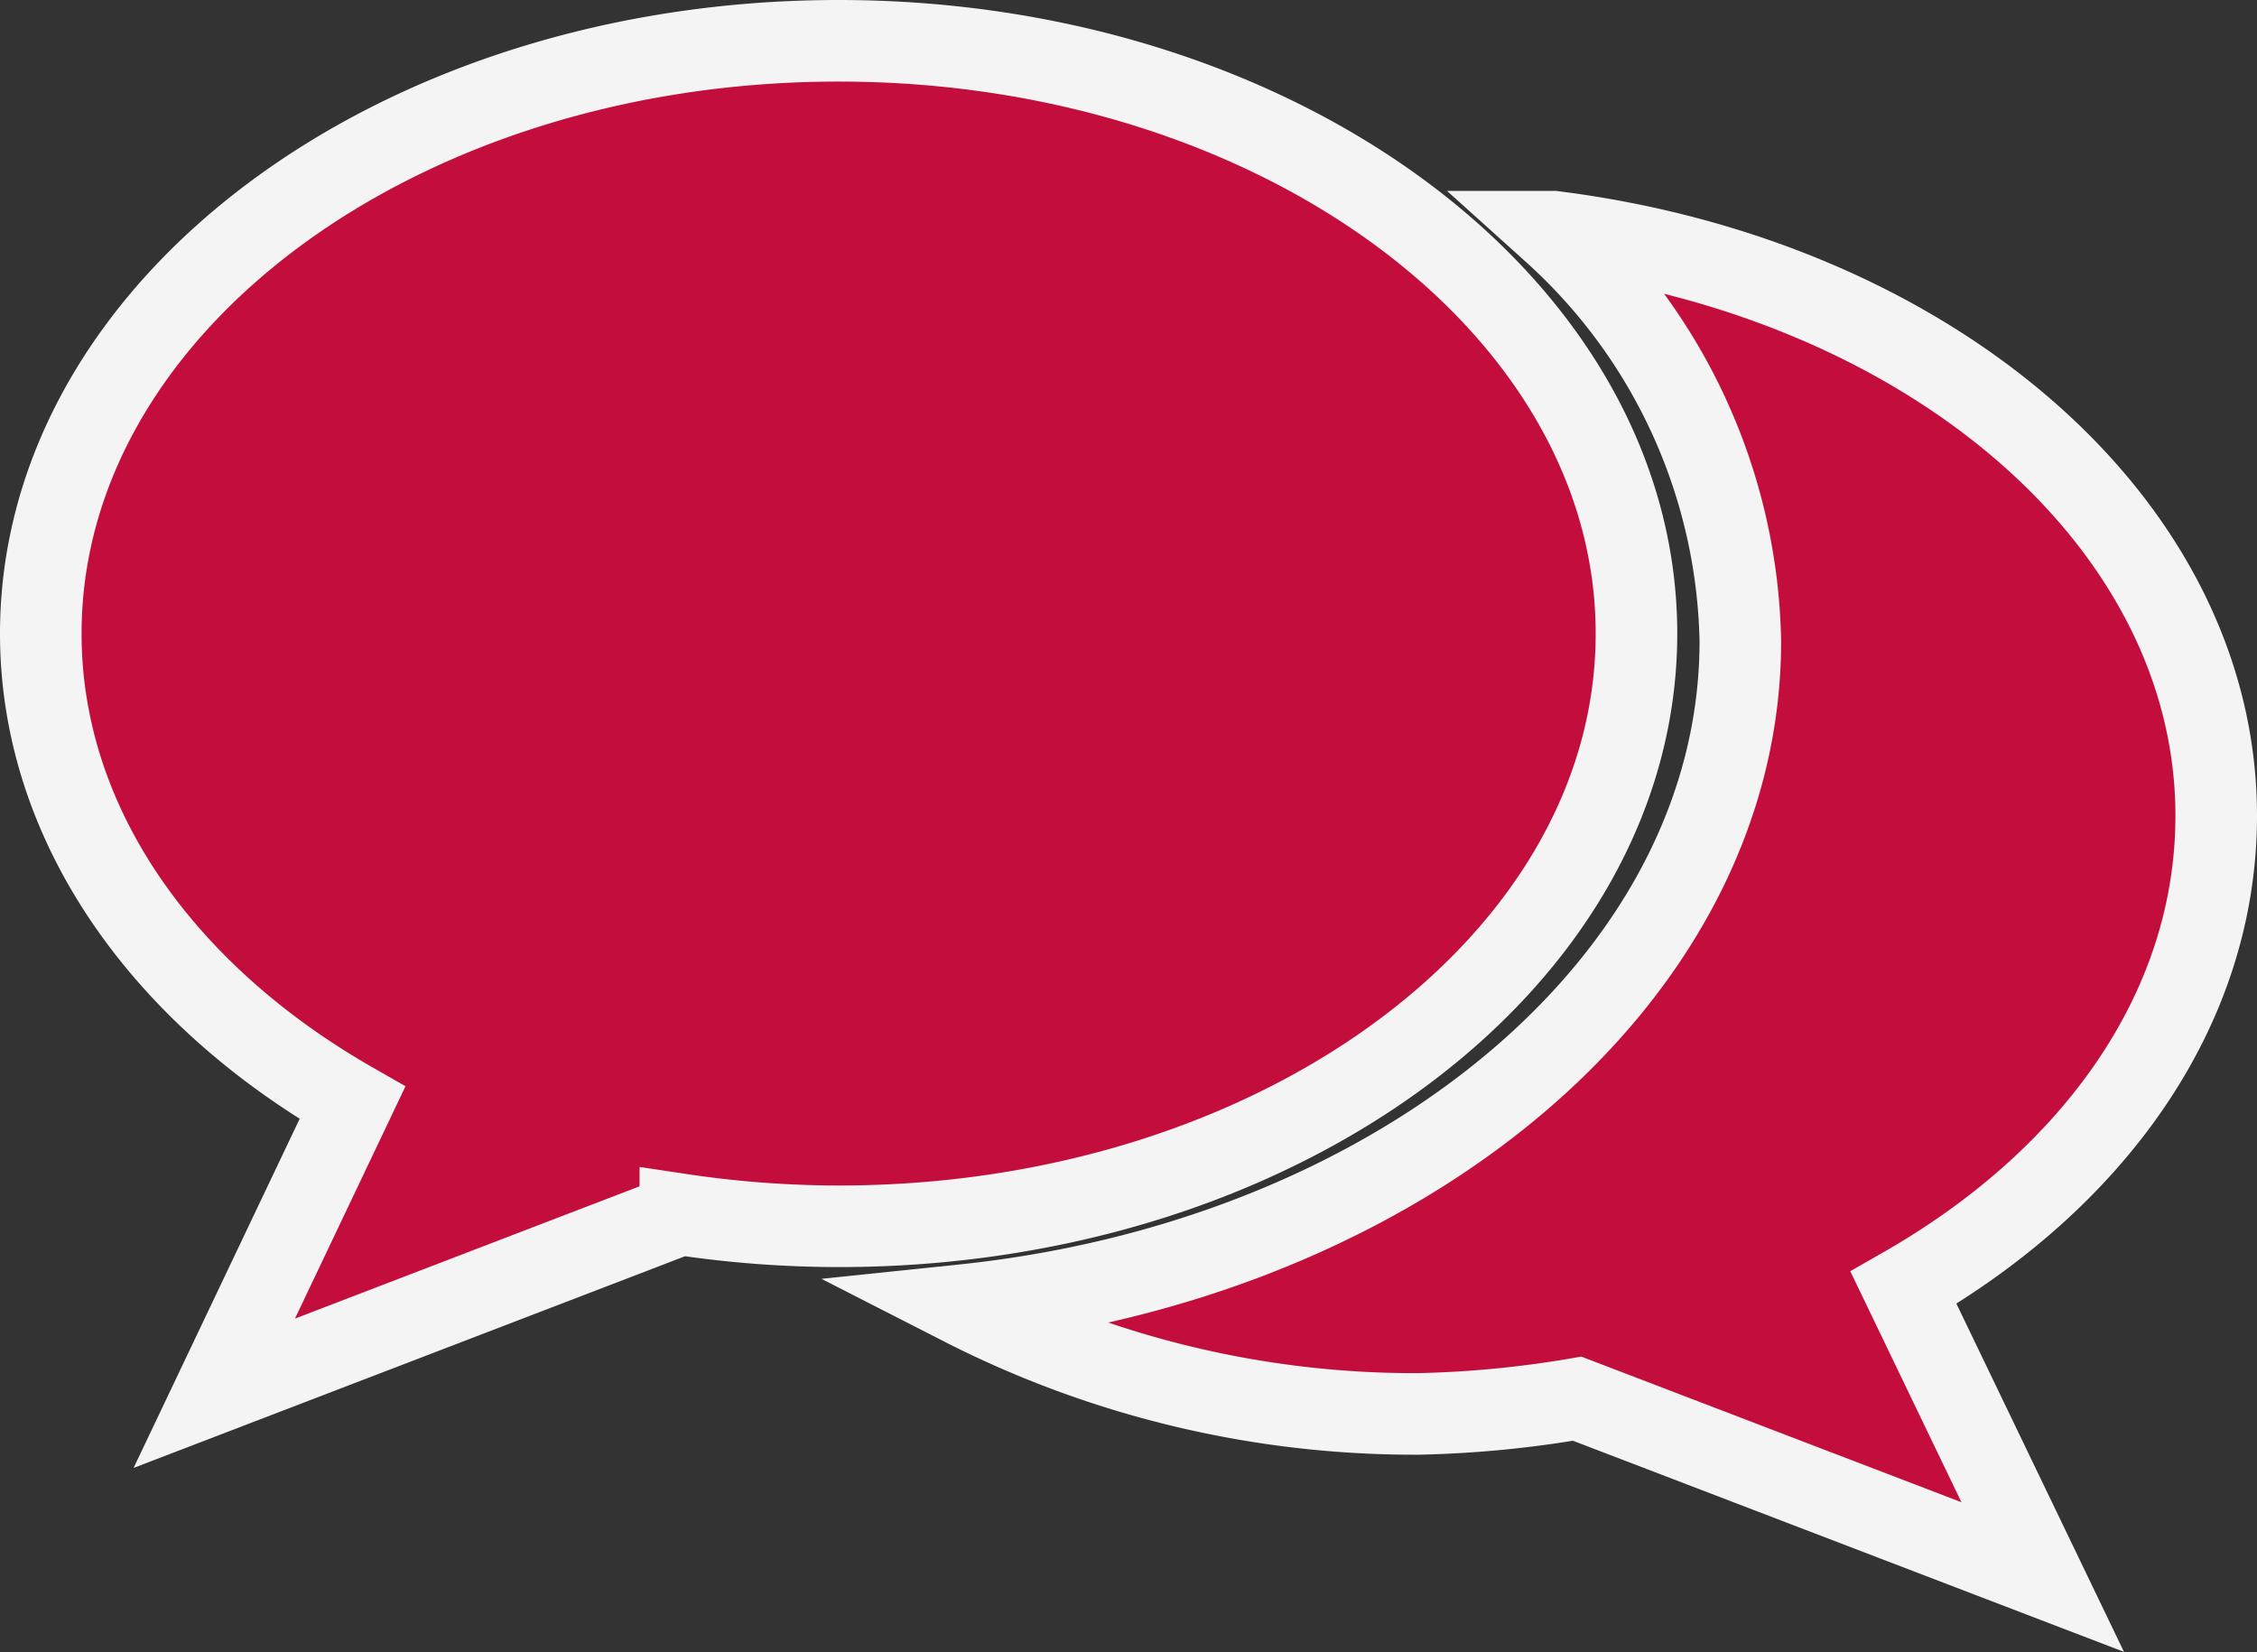
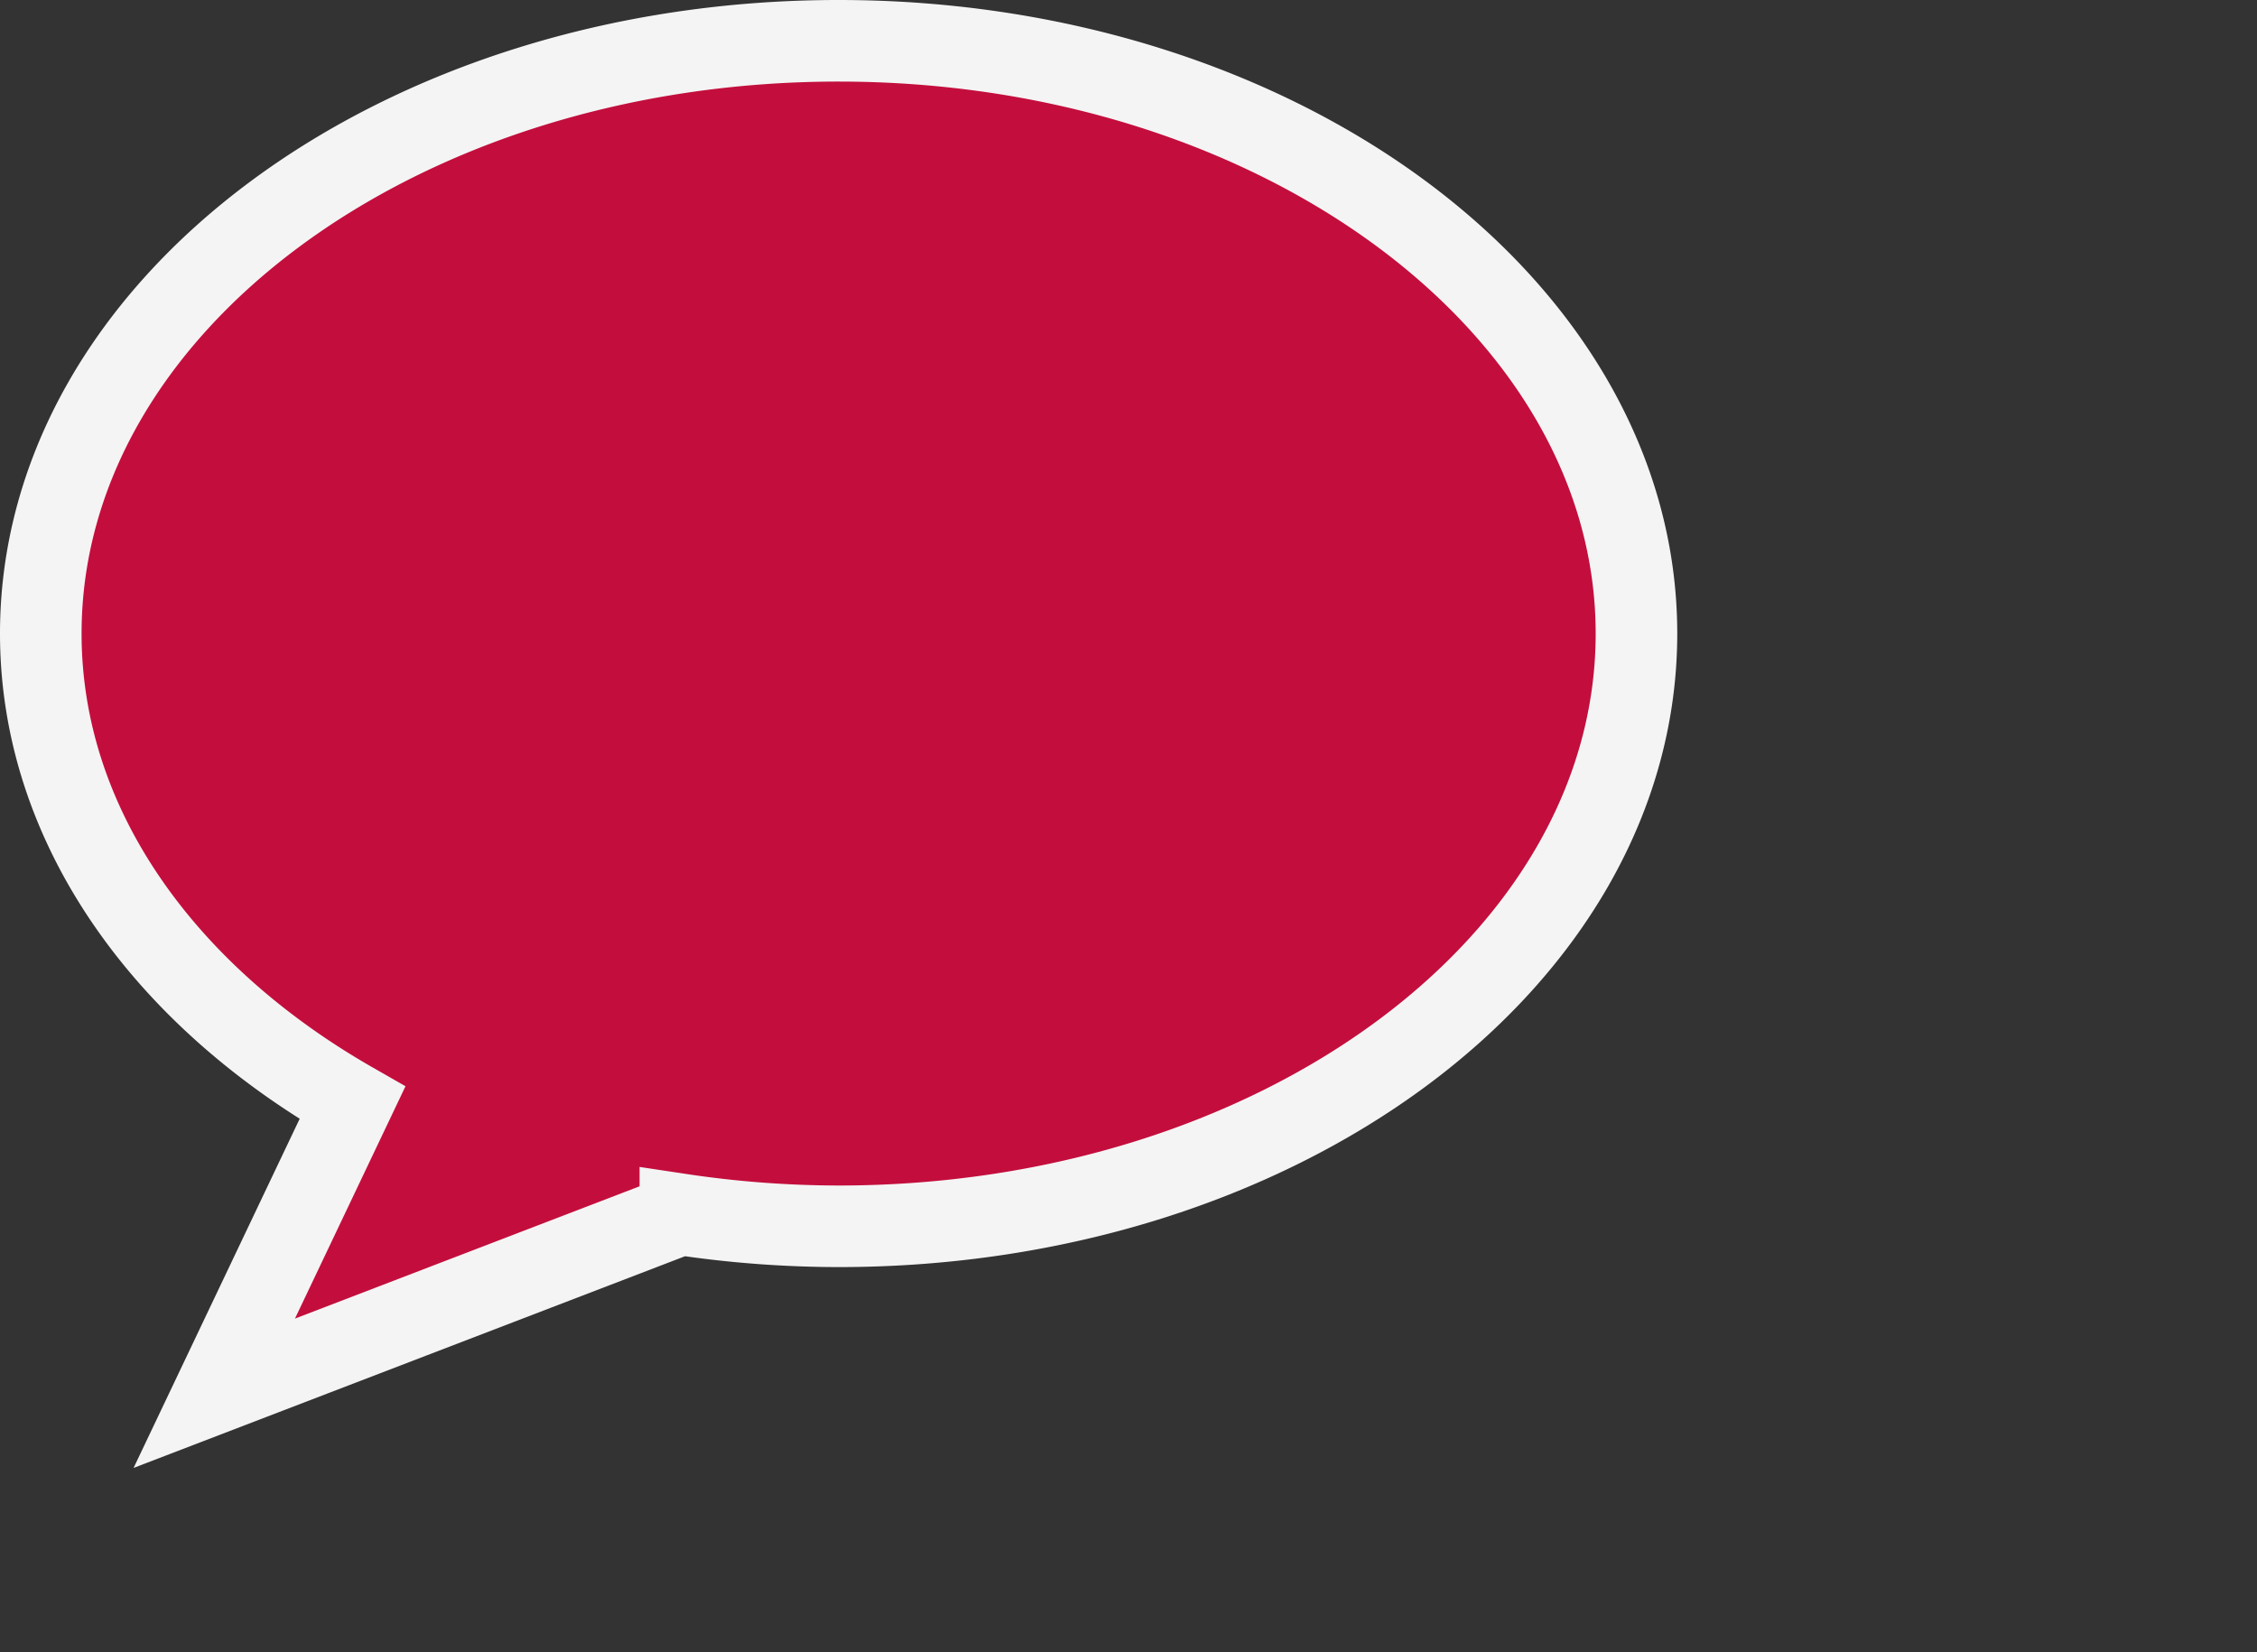
<svg xmlns="http://www.w3.org/2000/svg" width="41.5" height="30.38" viewBox="0 0 41.5 30.38">
  <rect x="0" y="0" width="41.5" height="30.38" fill="#333333" stroke="none" />
  <title>speechbubbles_1</title>
  <g id="Layer_2" data-name="Layer 2">
    <g id="Layer_1-2" data-name="Layer 1">
      <path d="M30.09,11.65c0-6-6.57-10.9-14.67-10.9S.75,5.63.75,11.65c0,3.52,2.25,6.64,5.73,8.63L3.94,25.62l8.57-3.29a19.72,19.72,0,0,0,2.91.22C23.52,22.55,30.09,17.67,30.09,11.65Z" style="fill:#c30e3d;stroke:#f4f4f4;stroke-miterlimit:10;stroke-width:1.5px" />
-       <path d="M40.75,15c0-5.39-5.27-9.87-12.19-10.74A10.4,10.4,0,0,1,32,11.79C32,18,25.77,23.16,17.7,24a18.27,18.27,0,0,0,8.38,2A19.72,19.72,0,0,0,29,25.72L37.56,29,35,23.68C38.5,21.68,40.75,18.56,40.75,15Z" style="fill:#c30e3d;stroke:#f4f4f4;stroke-miterlimit:10;stroke-width:1.5px" />
    </g>
  </g>
</svg>